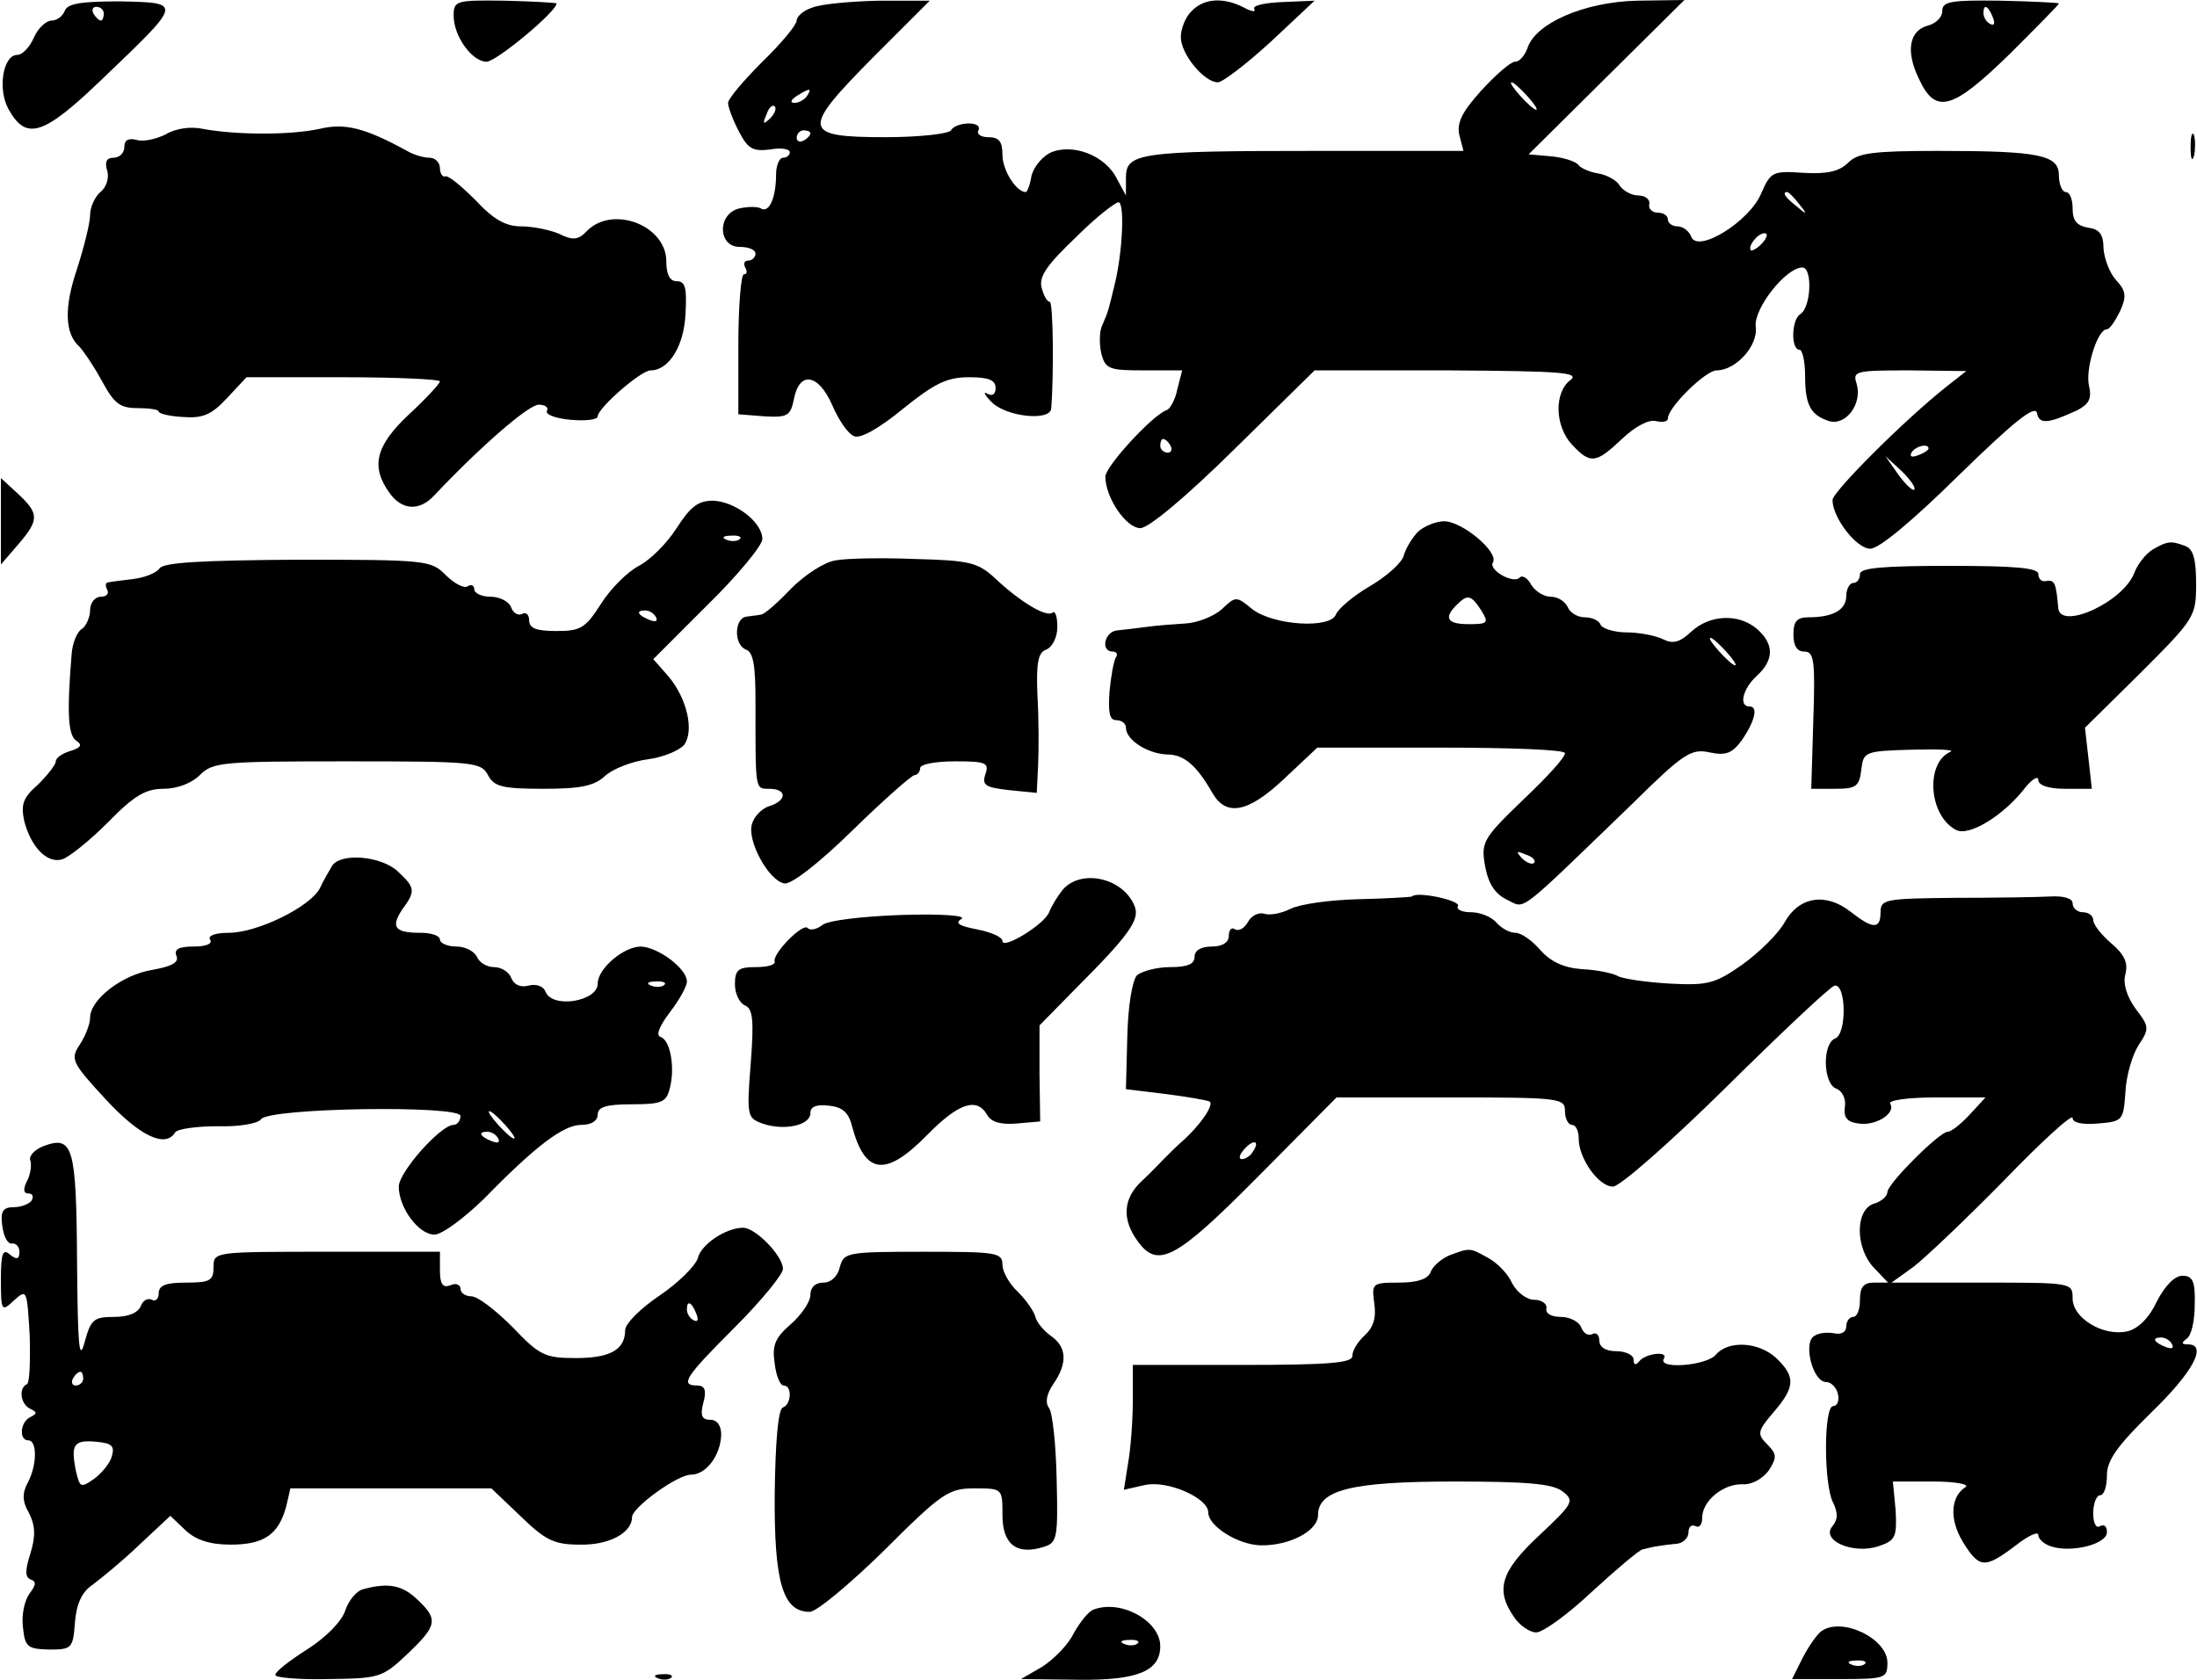
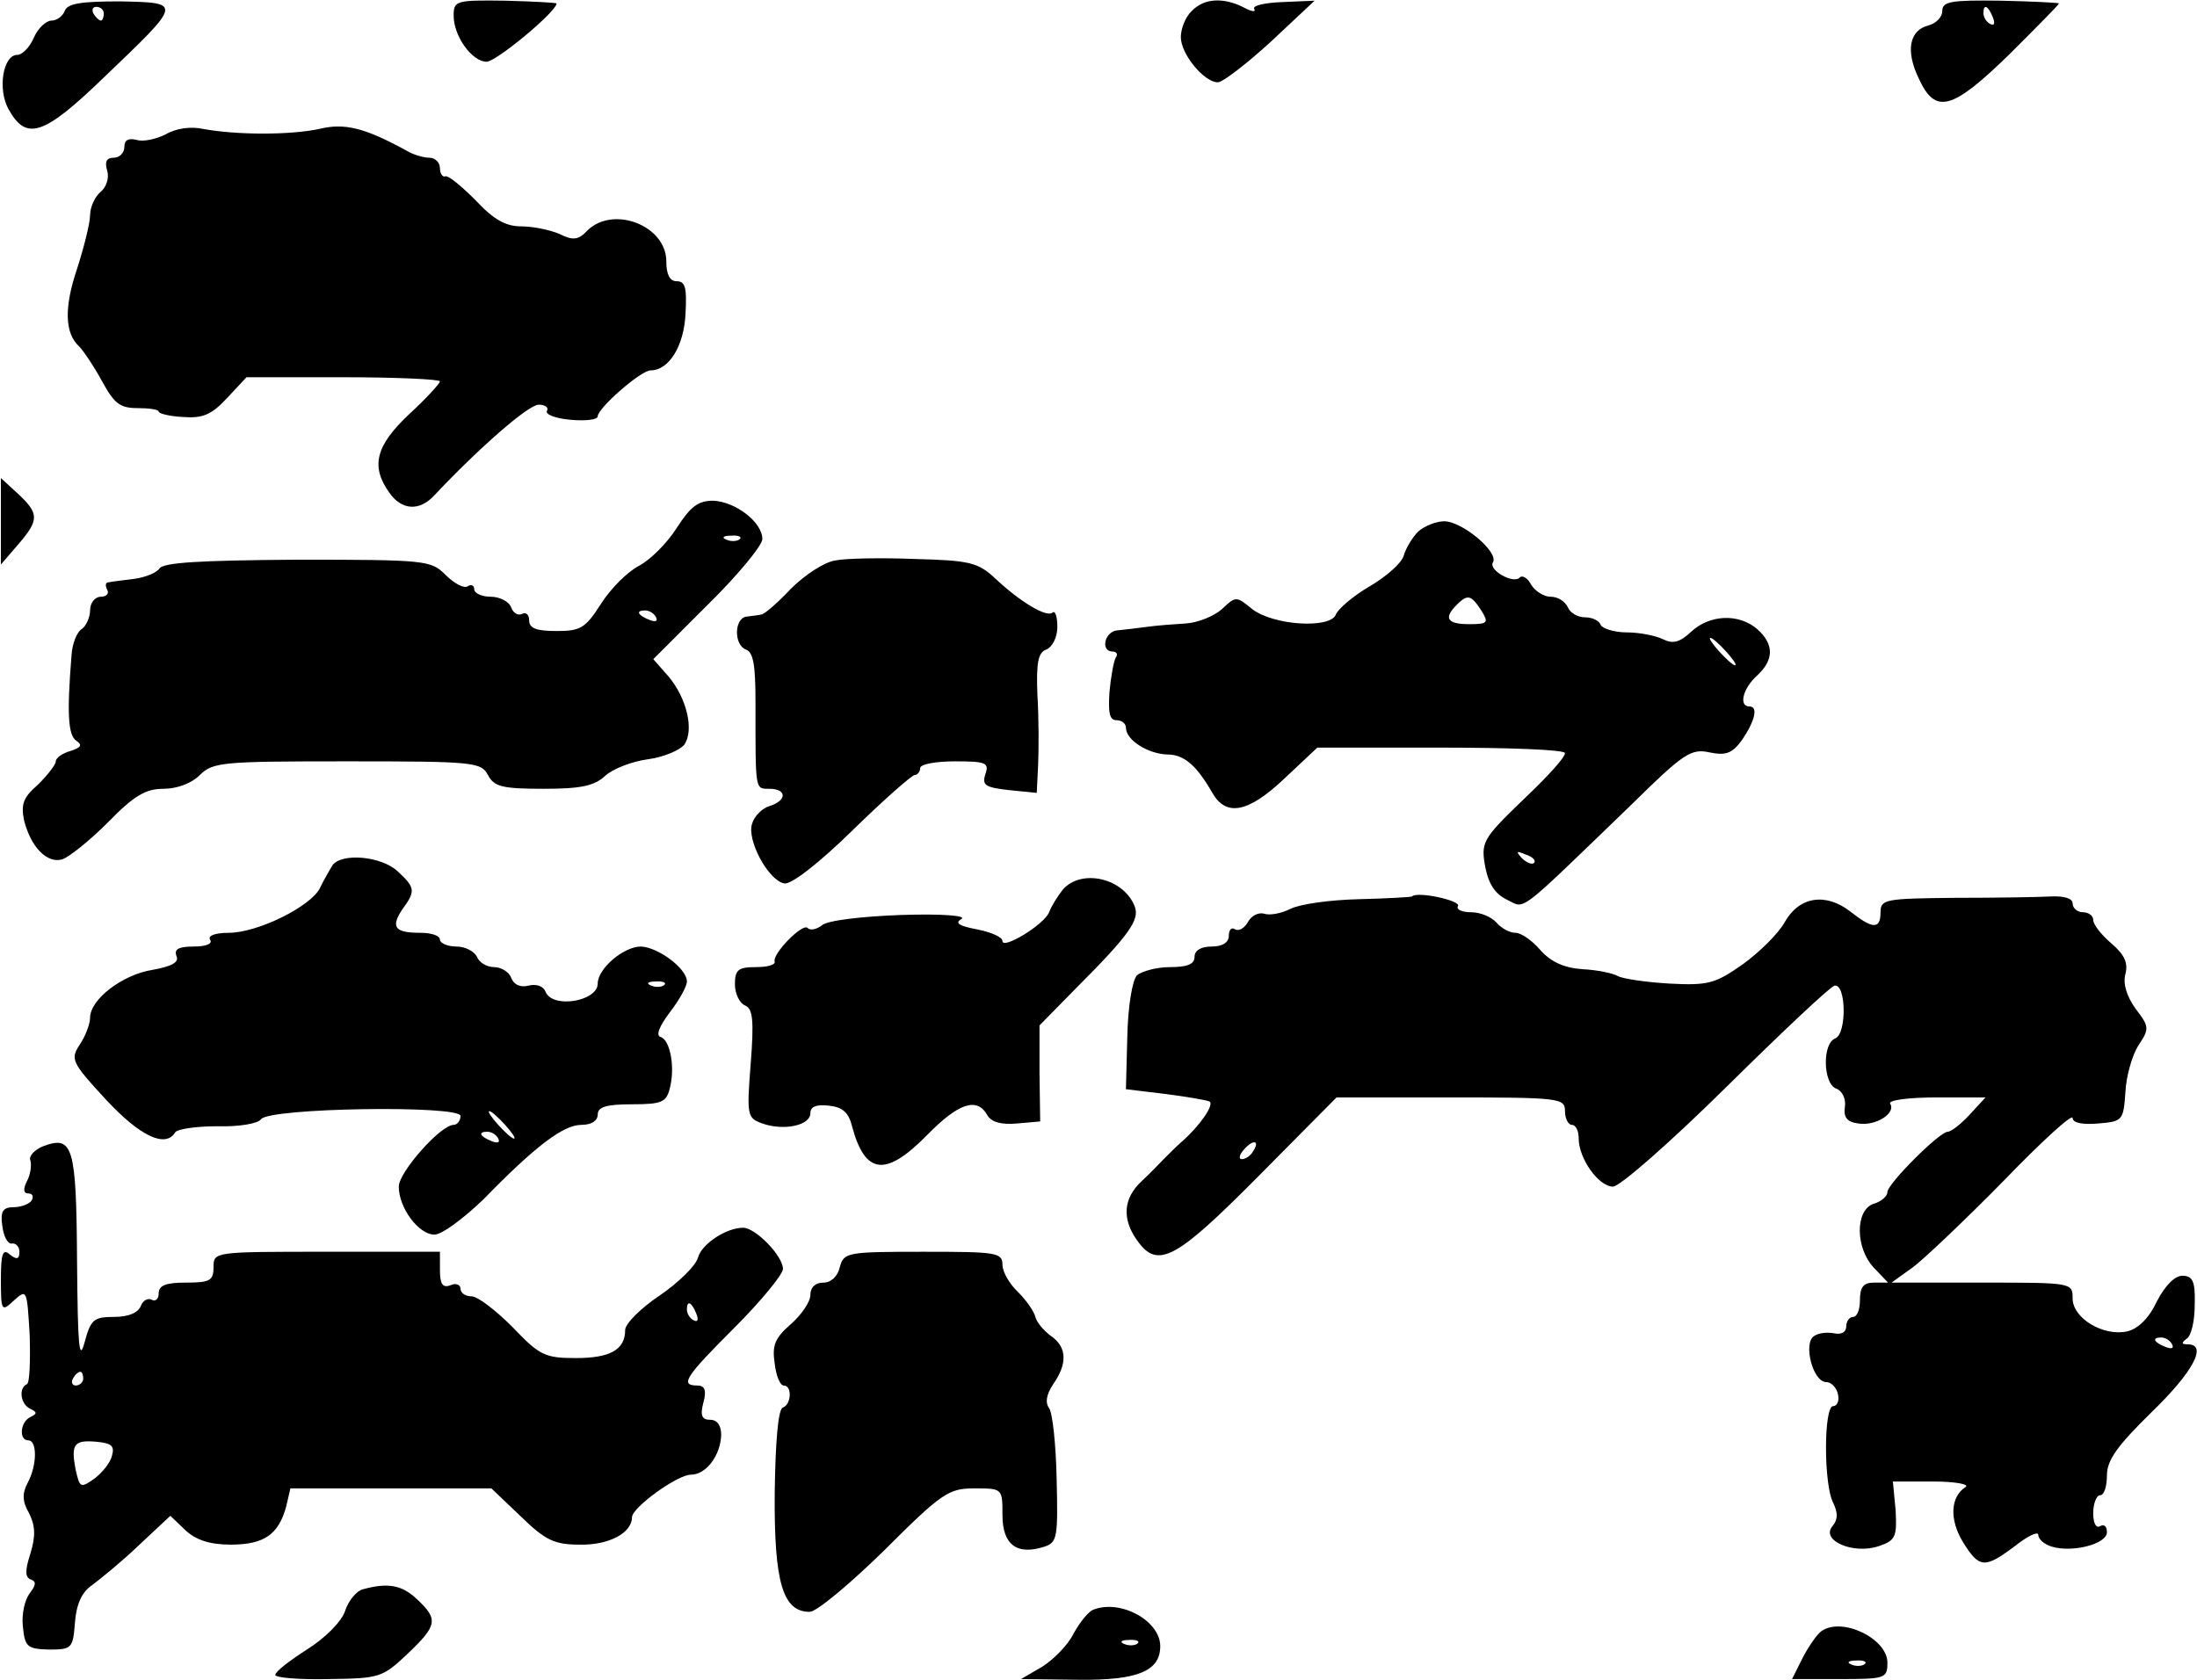
<svg xmlns="http://www.w3.org/2000/svg" version="1.0" width="320" height="244.8" viewBox="0 0 320 245" preserveAspectRatio="xMidYMid meet">
  <g transform="translate(0,245) scale(0.1,-0.1)" fill="#000000" stroke="none">
    <path d="M93 2434 c-3 -8 -12 -14 -19 -14 -8 0 -20 -11 -26 -25 -6 -14 -17 -25 -24 -25 -21 0 -29 -50 -13 -79 26 -47 51 -39 139 46 115 110 115 109 24 111 -57 0 -77 -3 -81 -14z m57 -4 c0 -5 -2 -10 -4 -10 -3 0 -8 5 -11 10 -3 6 -1 10 4 10 6 0 11 -4 11 -10z" />
    <path d="M660 2427 c0 -30 27 -67 48 -67 14 0 102 73 102 85 0 1 -34 3 -75 4 -72 1 -75 0 -75 -22z" />
-     <path d="M1183 2439 c-13 -4 -23 -13 -23 -19 0 -6 -22 -33 -50 -60 -27 -27 -50 -54 -50 -60 0 -6 7 -25 16 -42 13 -25 20 -29 45 -26 16 3 29 1 29 -4 0 -4 -4 -8 -10 -8 -5 0 -10 -11 -10 -24 0 -34 -10 -57 -22 -50 -5 3 -19 3 -32 0 -32 -8 -31 -56 1 -56 13 0 23 -4 23 -10 0 -5 -5 -10 -11 -10 -5 0 -7 -4 -4 -10 3 -5 3 -10 -2 -10 -4 0 -8 -46 -8 -102 l0 -102 38 -3 c34 -2 38 1 43 25 8 42 36 37 56 -9 9 -21 23 -42 32 -45 9 -4 37 12 71 40 46 37 64 46 96 46 29 0 39 -4 39 -16 0 -9 -5 -12 -12 -8 -7 4 -4 -2 7 -13 22 -21 84 -27 86 -9 4 47 3 156 -2 156 -4 0 -9 9 -12 21 -4 16 8 33 51 74 30 30 59 52 62 50 8 -5 5 -72 -6 -118 -10 -41 -9 -39 -18 -60 -5 -9 -5 -28 -2 -42 6 -23 11 -25 62 -25 l56 0 -7 -27 c-3 -16 -11 -30 -16 -31 -21 -8 -89 -82 -89 -97 0 -30 30 -75 51 -75 12 0 66 45 137 115 l117 115 195 0 c164 -1 192 -3 178 -14 -24 -18 -23 -67 2 -94 27 -29 35 -28 73 8 19 18 39 29 50 26 9 -2 17 -1 17 4 0 16 55 70 71 70 28 0 61 36 57 64 -3 26 44 86 68 86 15 0 13 -58 -3 -68 -13 -8 -14 -52 -1 -52 4 0 8 -17 8 -37 0 -44 8 -58 35 -67 25 -7 49 26 40 55 -6 18 -1 19 77 19 l83 -1 -28 -22 c-61 -48 -167 -154 -167 -166 0 -26 35 -71 55 -71 13 0 62 41 130 108 79 77 110 102 113 90 3 -17 16 -16 59 4 17 9 21 17 17 35 -6 24 12 83 26 83 4 0 12 12 19 26 10 22 9 30 -6 46 -9 10 -17 31 -18 46 0 20 -6 28 -22 30 -17 3 -23 10 -23 28 0 13 -4 24 -10 24 -5 0 -10 11 -10 24 0 30 -27 36 -176 36 -95 0 -117 -3 -131 -17 -13 -13 -31 -17 -65 -15 -45 3 -48 2 -62 -30 -17 -41 -93 -88 -102 -63 -3 8 -12 15 -20 15 -8 0 -14 5 -14 10 0 6 -7 10 -15 10 -8 0 -14 6 -12 13 1 6 -6 12 -16 12 -10 0 -22 7 -27 14 -4 8 -19 16 -31 18 -13 2 -26 8 -29 12 -3 5 -20 11 -39 13 l-34 3 114 113 113 112 -70 -1 c-76 -2 -148 -33 -159 -70 -4 -10 -11 -19 -18 -19 -6 0 -28 -19 -49 -42 -28 -31 -36 -47 -32 -65 l6 -23 -215 0 c-258 0 -277 -3 -277 -39 l0 -26 -13 24 c-17 35 -66 53 -98 38 -13 -7 -25 -23 -27 -35 -2 -12 -6 -22 -8 -22 -14 0 -34 32 -34 54 0 20 -5 26 -21 26 -11 0 -17 5 -14 10 3 6 -3 10 -14 10 -11 0 -23 -4 -26 -10 -3 -5 -46 -10 -95 -10 -123 0 -124 10 -18 117 l82 82 -75 0 c-41 -1 -84 -5 -96 -10z m1042 -129 c10 -11 16 -20 13 -20 -3 0 -13 9 -23 20 -10 11 -16 20 -13 20 3 0 13 -9 23 -20z m-1050 0 c-3 -5 -12 -10 -18 -10 -7 0 -6 4 3 10 19 12 23 12 15 0z m-54 -33 c-10 -9 -11 -8 -5 6 3 10 9 15 12 12 3 -3 0 -11 -7 -18z m59 -21 c0 -3 -4 -8 -10 -11 -5 -3 -10 -1 -10 4 0 6 5 11 10 11 6 0 10 -2 10 -4z m1441 -103 c13 -16 12 -17 -3 -4 -17 13 -22 21 -14 21 2 0 10 -8 17 -17z m-53 -57 c-7 -8 -15 -12 -17 -11 -5 6 10 25 20 25 5 0 4 -6 -3 -14z m-863 -296 c3 -5 1 -10 -4 -10 -6 0 -11 5 -11 10 0 6 2 10 4 10 3 0 8 -4 11 -10z m1105 -4 c0 -2 -7 -7 -16 -10 -8 -3 -12 -2 -9 4 6 10 25 14 25 6z m-21 -60 c-2 -2 -13 8 -23 22 l-19 27 24 -22 c12 -12 21 -24 18 -27z" />
    <path d="M1736 2434 c-9 -8 -16 -26 -16 -38 0 -25 34 -66 54 -66 7 0 42 27 77 59 l64 60 -47 -2 c-25 -1 -44 -5 -41 -10 3 -5 -4 -4 -15 2 -29 15 -58 14 -76 -5z" />
    <path d="M2830 2434 c0 -9 -9 -18 -20 -21 -28 -7 -34 -37 -14 -78 24 -52 48 -46 132 36 39 39 72 72 72 74 0 1 -38 3 -85 4 -72 1 -85 -1 -85 -15z m74 -10 c3 -8 2 -12 -4 -9 -6 3 -10 10 -10 16 0 14 7 11 14 -7z" />
    <path d="M240 2254 c-14 -7 -33 -11 -42 -8 -12 3 -18 0 -18 -10 0 -9 -7 -16 -16 -16 -10 0 -13 -6 -9 -19 3 -10 -1 -24 -10 -31 -8 -7 -15 -22 -15 -34 0 -11 -9 -47 -19 -78 -19 -56 -18 -94 3 -113 6 -6 21 -28 33 -50 18 -33 26 -40 52 -40 17 0 31 -2 31 -5 0 -3 16 -7 36 -8 28 -2 41 3 64 28 l28 30 141 0 c78 0 141 -3 141 -6 0 -3 -20 -25 -45 -48 -49 -46 -56 -76 -29 -114 18 -26 44 -28 66 -4 65 69 137 132 152 132 9 0 15 -4 12 -9 -3 -5 12 -11 34 -13 22 -2 40 0 40 5 0 12 63 67 77 67 27 0 49 36 51 83 2 37 0 47 -13 47 -10 0 -15 10 -15 29 0 52 -77 82 -115 45 -13 -14 -21 -15 -41 -5 -14 6 -39 11 -56 11 -22 0 -40 10 -66 38 -20 20 -39 36 -44 35 -4 -2 -8 4 -8 12 0 8 -7 15 -15 15 -8 0 -23 4 -33 10 -62 34 -91 41 -128 32 -42 -9 -120 -9 -169 0 -18 4 -40 1 -55 -8z" />
-     <path d="M3192 2235 c0 -16 2 -22 5 -12 2 9 2 23 0 30 -3 6 -5 -1 -5 -18z" />
    <path d="M0 1690 l0 -63 25 29 c31 36 31 45 0 74 l-25 23 0 -63z" />
    <path d="M985 1680 c-14 -22 -38 -46 -55 -55 -17 -9 -41 -33 -55 -55 -23 -36 -30 -40 -65 -40 -30 0 -40 4 -40 16 0 8 -5 12 -10 9 -6 -3 -13 1 -16 9 -3 9 -17 16 -30 16 -13 0 -24 5 -24 11 0 5 -4 8 -10 4 -5 -3 -19 4 -32 17 -21 21 -28 22 -216 22 -141 -1 -196 -4 -201 -13 -4 -6 -21 -13 -37 -15 -16 -2 -33 -4 -37 -5 -5 0 -5 -5 -2 -11 3 -5 -1 -10 -9 -10 -9 0 -16 -9 -16 -20 0 -10 -6 -23 -12 -27 -7 -4 -14 -21 -15 -38 -7 -86 -5 -117 7 -125 9 -6 7 -10 -9 -15 -11 -3 -21 -10 -21 -15 0 -5 -12 -20 -26 -34 -22 -19 -25 -29 -20 -53 10 -38 33 -62 55 -56 10 3 40 27 67 54 38 39 55 49 81 49 20 0 41 8 53 20 19 19 33 20 215 20 184 0 195 -1 205 -20 9 -17 21 -20 81 -20 54 0 74 4 90 19 11 10 39 21 62 24 23 3 46 13 53 21 15 21 4 68 -23 100 l-22 25 79 79 c44 43 80 87 80 96 0 25 -40 55 -72 56 -22 0 -33 -9 -53 -40z m92 -16 c-3 -3 -12 -4 -19 -1 -8 3 -5 6 6 6 11 1 17 -2 13 -5z m-122 -114 c3 -6 -1 -7 -9 -4 -18 7 -21 14 -7 14 6 0 13 -4 16 -10z" />
    <path d="M2066 1675 c-8 -8 -18 -24 -21 -35 -3 -11 -26 -31 -50 -45 -24 -14 -46 -33 -49 -41 -8 -21 -91 -16 -122 8 -23 19 -24 19 -44 0 -11 -10 -35 -20 -53 -21 -17 -1 -43 -3 -57 -5 -14 -2 -33 -4 -42 -5 -19 -1 -26 -31 -7 -31 5 0 8 -4 4 -9 -3 -6 -7 -28 -9 -50 -2 -30 0 -41 10 -41 8 0 14 -5 14 -11 0 -18 32 -38 60 -39 25 0 43 -16 66 -56 20 -35 52 -29 104 20 l49 46 181 0 c99 0 180 -3 180 -8 0 -6 -22 -31 -62 -69 -58 -56 -61 -61 -54 -98 5 -25 15 -39 32 -47 27 -13 12 -24 181 139 76 75 87 82 114 76 24 -5 33 -1 47 18 19 28 24 49 11 49 -16 0 -10 26 11 45 25 23 25 46 0 68 -27 23 -69 21 -96 -4 -17 -16 -27 -18 -41 -11 -10 5 -34 10 -53 10 -19 0 -36 6 -38 11 -2 6 -12 11 -23 11 -11 0 -22 7 -25 15 -4 8 -14 15 -25 15 -10 0 -22 8 -28 17 -5 10 -13 15 -17 11 -9 -10 -46 11 -39 22 9 15 -45 60 -71 60 -12 0 -29 -7 -38 -15z m92 -115 c11 -18 10 -20 -18 -20 -32 0 -37 9 -18 28 16 16 21 15 36 -8z m357 -60 c10 -11 16 -20 13 -20 -3 0 -13 9 -23 20 -10 11 -16 20 -13 20 3 0 13 -9 23 -20z m-280 -308 c-3 -3 -11 0 -18 7 -9 10 -8 11 6 5 10 -3 15 -9 12 -12z" />
-     <path d="M3137 1649 c-10 -6 -22 -21 -27 -34 -16 -43 -109 -85 -111 -51 -3 35 -5 41 -17 39 -7 -2 -12 3 -12 10 0 9 -33 12 -130 12 -97 0 -130 -3 -130 -12 0 -7 -4 -13 -10 -13 -5 0 -10 -9 -10 -19 0 -20 -19 -31 -55 -31 -17 0 -22 -6 -22 -25 0 -16 5 -25 16 -25 14 0 16 -13 13 -100 l-3 -100 35 0 c30 0 35 3 38 28 3 26 5 27 73 29 39 1 64 0 57 -3 -37 -16 -32 -93 8 -114 19 -10 70 21 102 63 10 12 18 16 18 10 0 -8 15 -13 39 -13 l39 0 -5 45 -5 44 81 80 c79 79 81 82 81 130 0 35 -4 51 -16 55 -21 8 -26 7 -47 -5z" />
    <path d="M1217 1633 c-16 -2 -45 -21 -65 -41 -19 -20 -39 -38 -44 -38 -4 -1 -14 -2 -21 -3 -18 -2 -19 -41 -1 -48 11 -4 14 -23 14 -77 0 -129 -1 -126 20 -126 26 0 26 -17 1 -25 -11 -3 -23 -15 -26 -26 -8 -24 24 -83 47 -87 10 -2 51 30 99 77 46 45 87 81 91 81 4 0 8 5 8 10 0 6 23 10 51 10 45 0 50 -2 44 -19 -5 -16 0 -19 35 -23 l40 -4 2 41 c1 22 1 68 -1 101 -2 48 1 63 13 67 9 4 16 18 16 33 0 15 -3 24 -7 21 -8 -8 -47 15 -85 51 -24 22 -37 25 -115 27 -48 2 -101 1 -116 -2z" />
    <path d="M483 1188 c-4 -7 -13 -22 -18 -33 -14 -27 -91 -65 -133 -65 -19 0 -31 -4 -27 -10 4 -6 -6 -10 -24 -10 -22 0 -29 -4 -25 -14 4 -9 -7 -15 -35 -20 -44 -7 -91 -43 -91 -70 0 -9 -7 -27 -15 -39 -14 -21 -12 -26 38 -80 50 -54 87 -71 101 -48 3 5 31 9 62 9 31 -1 59 4 63 10 10 17 291 21 291 5 0 -7 -5 -13 -10 -13 -19 0 -80 -69 -80 -90 0 -31 29 -70 52 -70 11 0 43 24 72 52 75 77 116 108 142 108 15 0 24 6 24 15 0 11 12 15 50 15 43 0 50 3 55 23 8 30 1 70 -13 75 -8 2 -2 16 13 36 14 18 25 38 25 45 0 19 -42 50 -67 51 -25 0 -63 -32 -63 -54 0 -26 -66 -37 -76 -12 -3 8 -13 12 -25 9 -11 -3 -21 1 -25 11 -3 9 -15 16 -25 16 -11 0 -22 7 -25 15 -4 8 -17 15 -30 15 -13 0 -24 5 -24 10 0 6 -13 10 -28 10 -38 0 -44 8 -27 34 20 27 19 32 -7 56 -24 22 -82 27 -95 8z m484 -174 c-3 -3 -12 -4 -19 -1 -8 3 -5 6 6 6 11 1 17 -2 13 -5z m-232 -204 c10 -11 16 -20 13 -20 -3 0 -13 9 -23 20 -10 11 -16 20 -13 20 3 0 13 -9 23 -20z m-10 -20 c3 -6 -1 -7 -9 -4 -18 7 -21 14 -7 14 6 0 13 -4 16 -10z" />
    <path d="M1548 1153 c-8 -10 -17 -25 -20 -33 -7 -18 -68 -55 -68 -42 0 6 -17 13 -37 17 -26 5 -33 9 -23 15 9 5 -28 8 -88 6 -56 -2 -108 -8 -115 -15 -8 -6 -17 -8 -21 -4 -7 8 -52 -38 -48 -49 1 -5 -11 -8 -28 -8 -25 0 -30 -4 -30 -25 0 -14 7 -28 15 -31 11 -5 13 -21 8 -85 -6 -76 -5 -79 17 -87 31 -11 70 -3 70 15 0 10 9 13 27 11 20 -2 29 -10 34 -31 19 -70 49 -73 109 -12 46 47 73 56 88 29 6 -10 20 -14 43 -12 l34 3 -1 70 0 70 54 55 c77 77 92 99 85 118 -16 42 -78 56 -105 25z" />
    <path d="M2057 1143 c-2 -1 -37 -3 -78 -4 -41 -1 -85 -7 -99 -14 -14 -7 -31 -10 -39 -7 -8 2 -18 -3 -23 -12 -5 -9 -13 -14 -19 -11 -5 4 -9 -1 -9 -9 0 -10 -9 -16 -25 -16 -16 0 -25 -6 -25 -15 0 -11 -11 -15 -36 -15 -19 0 -41 -6 -48 -12 -7 -8 -13 -46 -14 -89 l-2 -77 58 -7 c31 -4 60 -9 64 -11 7 -5 -15 -36 -40 -58 -7 -6 -18 -17 -25 -24 -7 -7 -22 -23 -34 -34 -27 -25 -29 -55 -7 -86 30 -43 56 -29 177 93 l114 115 166 0 c160 0 167 -1 167 -20 0 -11 5 -20 10 -20 6 0 10 -9 10 -20 0 -29 29 -70 50 -70 10 0 84 65 165 145 81 80 152 147 158 148 17 3 18 -70 1 -77 -19 -7 -18 -65 1 -73 9 -3 15 -15 13 -27 -2 -15 3 -22 20 -24 25 -4 55 15 46 29 -3 5 27 9 67 9 l72 0 -23 -25 c-13 -14 -27 -25 -32 -25 -12 0 -88 -76 -88 -88 0 -6 -9 -14 -20 -17 -27 -9 -27 -64 0 -93 l21 -22 -21 0 c-15 0 -20 -7 -20 -25 0 -14 -4 -25 -10 -25 -5 0 -10 -6 -10 -14 0 -8 -7 -12 -17 -10 -10 2 -23 1 -30 -4 -16 -10 -2 -67 18 -67 7 0 15 -8 17 -18 2 -9 -1 -17 -7 -17 -14 0 -14 -115 0 -141 7 -15 7 -24 -1 -34 -18 -21 31 -42 68 -29 24 8 26 14 24 52 l-4 42 59 0 c32 0 53 -4 47 -8 -22 -14 -24 -47 -4 -80 24 -39 32 -39 76 -6 19 15 34 22 34 16 0 -6 9 -14 20 -17 30 -9 80 4 80 21 0 9 -4 12 -10 9 -6 -4 -10 5 -10 19 0 14 5 26 10 26 6 0 10 13 10 29 0 22 15 43 65 92 61 59 82 99 53 99 -9 0 -10 2 -2 8 7 4 12 26 12 50 1 34 -3 42 -18 42 -11 0 -25 -14 -37 -37 -11 -24 -27 -40 -43 -44 -35 -8 -80 19 -80 48 0 23 -1 23 -132 23 l-132 0 32 23 c17 13 77 70 132 126 55 57 100 98 100 91 0 -7 14 -10 37 -8 36 3 37 4 40 46 1 23 10 54 19 68 16 24 16 27 -4 53 -13 18 -19 37 -15 51 4 16 -1 28 -21 45 -14 12 -26 27 -26 34 0 6 -7 11 -15 11 -8 0 -15 6 -15 13 0 7 -12 11 -32 10 -18 -1 -81 -2 -140 -2 -101 -1 -108 -2 -108 -21 0 -25 -11 -25 -44 1 -36 28 -75 22 -96 -16 -9 -16 -36 -43 -61 -61 -40 -28 -50 -31 -107 -28 -34 2 -68 7 -75 11 -7 4 -30 9 -52 10 -27 2 -46 11 -61 28 -12 14 -28 25 -36 25 -9 0 -21 7 -28 15 -7 8 -23 15 -37 15 -13 0 -22 4 -19 9 5 8 -60 22 -67 14z m-232 -372 c-3 -6 -11 -11 -16 -11 -5 0 -4 6 3 14 14 16 24 13 13 -3z m1340 -281 c3 -6 -1 -7 -9 -4 -18 7 -21 14 -7 14 6 0 13 -4 16 -10z" />
    <path d="M62 779 c-13 -5 -22 -15 -19 -21 2 -7 0 -21 -5 -30 -6 -12 -5 -18 2 -18 6 0 8 -4 5 -10 -3 -5 -15 -10 -26 -10 -16 0 -20 -6 -17 -27 2 -16 8 -27 14 -26 6 1 11 -5 11 -12 0 -11 -4 -12 -14 -4 -10 9 -13 2 -13 -36 0 -47 1 -48 19 -31 19 17 19 16 23 -51 1 -37 0 -69 -4 -71 -13 -6 -9 -30 5 -36 10 -5 10 -7 0 -12 -15 -7 -17 -34 -3 -34 13 0 13 -36 -1 -62 -8 -15 -8 -27 2 -44 9 -18 10 -33 2 -59 -8 -25 -8 -35 1 -38 8 -3 7 -8 -2 -20 -7 -9 -12 -30 -10 -48 3 -30 6 -33 38 -34 34 0 35 2 38 40 2 26 10 44 25 54 12 9 43 34 68 58 l46 43 22 -21 c15 -14 35 -21 66 -21 49 0 70 15 81 56 l6 26 147 0 146 0 43 -41 c36 -35 49 -41 86 -41 42 -1 76 17 76 40 0 14 66 62 86 62 22 0 43 28 44 58 0 14 -6 22 -16 22 -12 0 -15 6 -10 25 5 18 2 25 -9 25 -26 0 -17 13 55 85 38 38 70 77 70 85 0 19 -40 60 -58 60 -25 0 -61 -24 -66 -44 -3 -11 -28 -36 -56 -55 -27 -18 -50 -41 -50 -50 0 -29 -22 -41 -72 -41 -45 0 -53 4 -92 45 -25 25 -51 45 -60 45 -9 0 -16 5 -16 11 0 6 -7 9 -15 5 -11 -4 -15 2 -15 22 l0 27 -165 0 c-164 0 -165 0 -165 -22 0 -20 -5 -23 -40 -23 -30 0 -40 -4 -40 -16 0 -8 -5 -12 -10 -9 -6 3 -13 -1 -16 -9 -4 -10 -18 -16 -39 -16 -30 0 -34 -4 -43 -37 -8 -30 -10 -5 -11 118 -1 168 -6 184 -49 168z m952 -245 c3 -8 2 -12 -4 -9 -6 3 -10 10 -10 16 0 14 7 11 14 -7z m-894 -94 c0 -5 -5 -10 -11 -10 -5 0 -7 5 -4 10 3 6 8 10 11 10 2 0 4 -4 4 -10z m42 -112 c-2 -10 -14 -25 -26 -34 -20 -14 -21 -13 -27 13 -7 37 -3 44 30 41 22 -2 27 -6 23 -20z" />
    <path d="M1223 603 c-3 -14 -13 -23 -24 -23 -12 0 -19 -7 -19 -18 0 -10 -13 -29 -29 -43 -23 -20 -27 -31 -23 -57 2 -18 8 -32 13 -32 13 0 11 -28 -1 -32 -7 -2 -11 -50 -12 -125 -1 -131 12 -173 51 -173 10 0 59 41 109 90 84 84 94 90 131 90 41 0 41 0 41 -39 0 -43 21 -59 61 -46 19 6 20 14 18 98 -1 51 -6 97 -11 104 -6 8 -4 20 6 35 21 30 20 54 -3 70 -11 8 -21 20 -23 28 -2 8 -13 24 -25 36 -13 12 -23 30 -23 40 0 18 -9 19 -115 19 -112 0 -116 -1 -122 -22z" />
-     <path d="M2112 620 c-12 -5 -25 -16 -28 -25 -4 -10 -20 -15 -46 -15 -39 0 -40 -1 -36 -30 3 -21 -1 -35 -14 -47 -10 -9 -18 -22 -18 -30 0 -10 -33 -13 -160 -13 l-160 0 0 -52 c0 -29 -3 -70 -7 -92 l-6 -38 31 7 c33 7 92 -19 92 -40 0 -20 43 -47 76 -48 42 -1 84 21 84 44 0 37 50 49 198 49 105 0 143 -3 158 -14 18 -14 17 -17 -33 -64 -57 -53 -65 -80 -37 -120 8 -12 23 -22 32 -22 10 0 47 27 82 60 36 33 68 60 73 61 4 1 12 3 17 4 6 1 19 3 30 4 11 0 20 8 20 17 0 8 5 12 10 9 6 -3 10 2 10 12 0 25 31 50 59 49 13 -1 29 8 38 20 12 19 12 24 -2 38 -15 15 -15 19 9 47 32 37 32 52 4 79 -26 24 -70 26 -88 5 -13 -16 -85 -22 -76 -6 8 12 -27 8 -36 -4 -5 -6 -8 -5 -8 3 0 6 -11 12 -25 12 -16 0 -25 6 -25 16 0 8 -5 12 -10 9 -6 -3 -13 1 -16 9 -3 9 -17 16 -30 16 -14 0 -23 5 -21 13 1 6 -7 12 -18 12 -11 0 -25 11 -32 24 -6 14 -22 30 -35 37 -27 15 -26 15 -56 4z" />
    <path d="M528 133 c-9 -2 -21 -16 -26 -31 -5 -16 -29 -40 -56 -57 -25 -16 -46 -32 -46 -37 0 -4 35 -7 78 -6 74 1 78 2 115 37 43 41 45 50 14 79 -22 21 -42 25 -79 15z" />
    <path d="M1592 103 c-7 -3 -19 -18 -28 -34 -8 -17 -29 -38 -46 -49 l-31 -18 84 -1 c87 -1 119 13 119 49 0 37 -58 69 -98 53z m65 -49 c-3 -3 -12 -4 -19 -1 -8 3 -5 6 6 6 11 1 17 -2 13 -5z" />
    <path d="M2654 72 c-6 -4 -18 -21 -27 -38 l-16 -32 69 0 c67 0 70 1 70 24 0 35 -66 67 -96 46z m63 -48 c-3 -3 -12 -4 -19 -1 -8 3 -5 6 6 6 11 1 17 -2 13 -5z" />
-     <path d="M958 3 c7 -3 16 -2 19 1 4 3 -2 6 -13 5 -11 0 -14 -3 -6 -6z" />
  </g>
</svg>